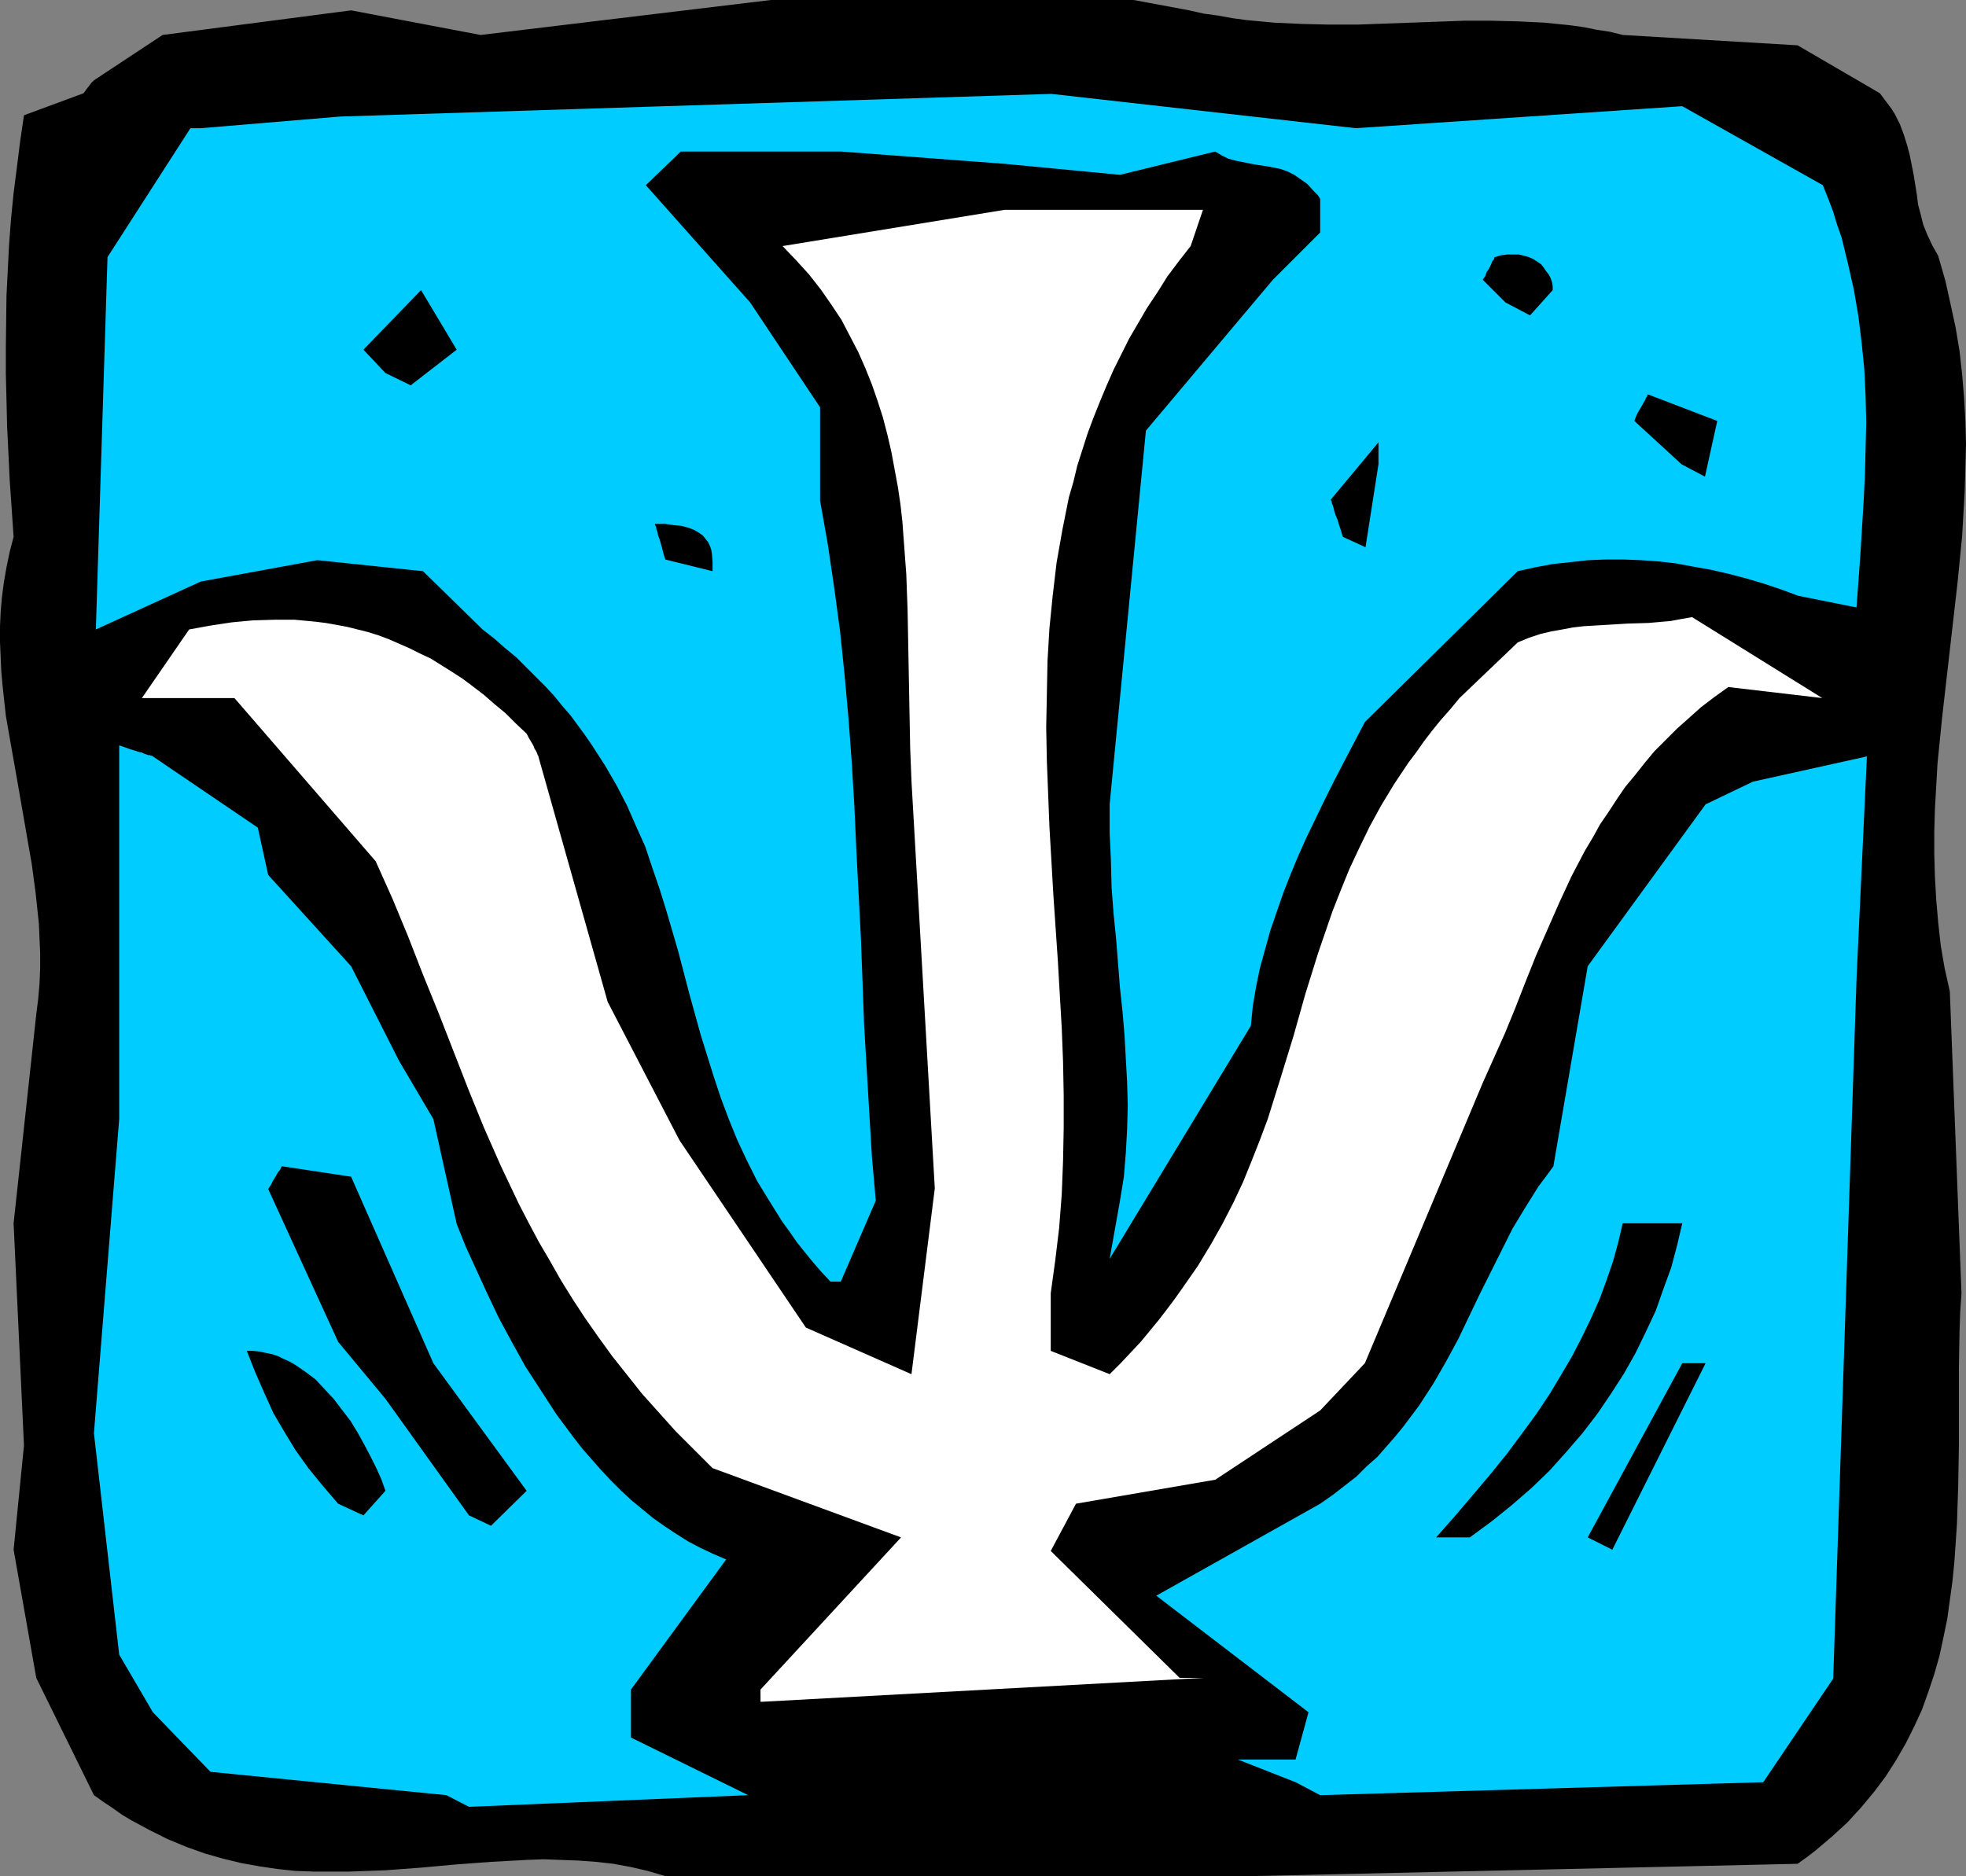
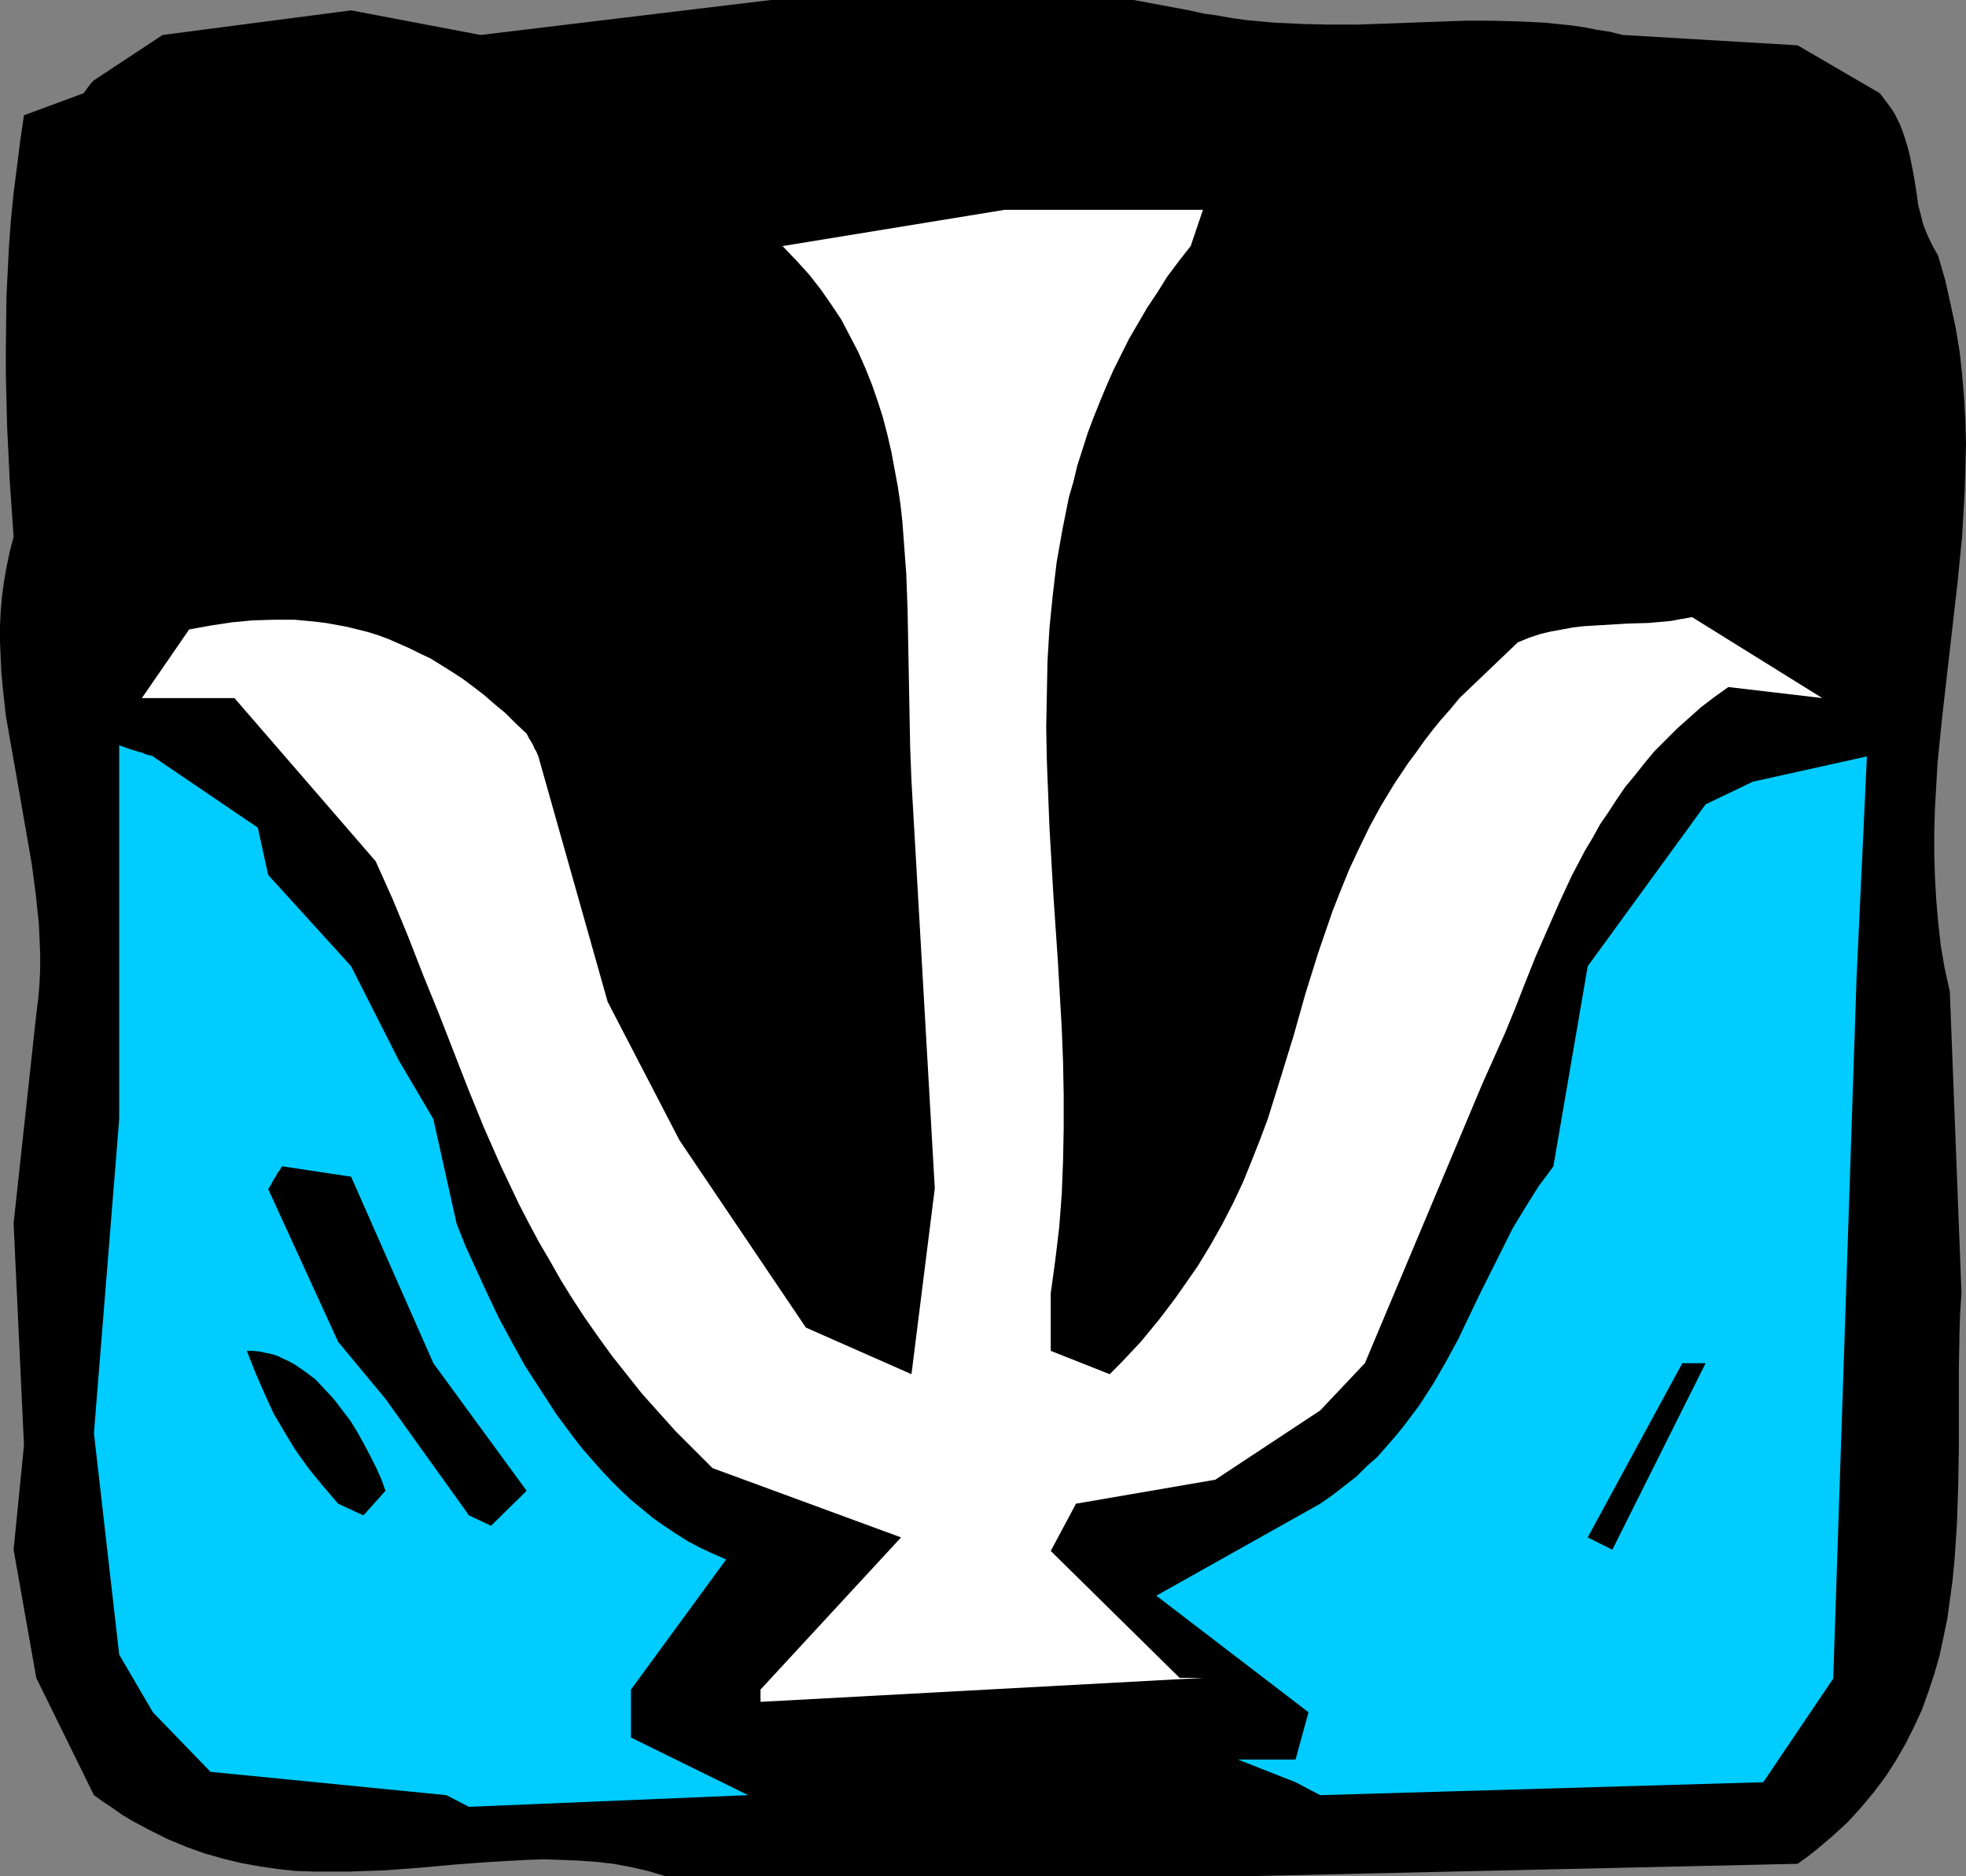
<svg xmlns="http://www.w3.org/2000/svg" xmlns:ns1="http://sodipodi.sourceforge.net/DTD/sodipodi-0.dtd" xmlns:ns2="http://www.inkscape.org/namespaces/inkscape" version="1.0" width="129.766mm" height="123.856mm" id="svg14" ns1:docname="Psychology 3.wmf">
  <rect width="100%" height="100%" fill="#808080" stroke="none" />
  <ns1:namedview id="namedview14" pagecolor="#ffffff" bordercolor="#000000" borderopacity="0.25" ns2:showpageshadow="2" ns2:pageopacity="0.0" ns2:pagecheckerboard="0" ns2:deskcolor="#d1d1d1" ns2:document-units="mm" />
  <defs id="defs1">
    <pattern id="WMFhbasepattern" patternUnits="userSpaceOnUse" width="6" height="6" x="0" y="0" />
  </defs>
  <path style="fill:#000000;fill-opacity:1;fill-rule:evenodd;stroke:none" d="m 165.963,468.116 -4.363,-1.293 -4.202,-0.97 -4.363,-0.808 -4.363,-0.485 -4.363,-0.323 -4.363,-0.162 -4.363,-0.162 -4.202,0.162 -8.888,0.485 -8.726,0.646 -8.888,0.808 -8.726,0.646 -4.525,0.162 -4.525,0.162 h -4.363 -4.525 l -4.525,-0.162 -4.525,-0.485 -4.363,-0.646 -4.525,-0.808 -4.686,-1.131 -4.525,-1.293 -4.525,-1.616 -4.686,-1.939 -4.525,-2.262 -4.525,-2.424 -2.424,-1.454 -2.262,-1.616 -2.424,-1.616 -2.262,-1.616 -14.382,-29.247 -5.656,-31.994 2.586,-26.015 -2.586,-55.424 5.656,-52.192 0.485,-3.878 0.323,-3.716 0.162,-3.878 V 237.855 L 9.858,234.139 9.696,230.422 8.888,222.828 7.918,215.556 6.626,208.123 4.04,193.257 2.747,185.986 1.454,178.553 0.646,171.12 0.323,167.565 0.162,163.849 0,160.132 v -3.716 l 0.162,-3.716 0.323,-3.716 0.485,-3.716 0.646,-3.716 0.808,-3.878 0.97,-3.716 -0.485,-7.11 L 2.424,119.897 2.101,113.11 1.778,106.485 1.616,99.699 1.454,93.235 V 86.772 L 1.616,73.845 1.939,67.382 2.262,61.08 2.747,54.616 3.394,48.153 4.202,41.851 5.01,35.387 5.979,28.762 20.846,23.268 l 0.485,-0.646 0.323,-0.485 0.646,-0.808 0.485,-0.646 0.323,-0.323 0.162,-0.162 0.162,-0.162 v 0 L 40.562,8.726 87.587,2.585 119.907,8.726 192.304,0 h 90.496 l 13.898,2.585 3.555,0.808 3.555,0.485 3.555,0.646 3.555,0.485 6.949,0.646 6.949,0.323 6.787,0.162 h 6.949 l 13.413,-0.485 13.413,-0.485 h 6.626 l 6.626,0.162 6.626,0.323 6.464,0.646 3.394,0.485 3.232,0.646 3.232,0.485 3.232,0.808 43.632,2.585 20.523,11.957 0.97,1.293 0.97,1.293 0.97,1.293 0.808,1.293 1.293,2.585 0.97,2.585 0.808,2.585 0.646,2.424 0.97,4.848 0.808,5.009 0.323,2.585 0.646,2.424 0.646,2.585 0.97,2.424 1.293,2.747 1.454,2.585 1.778,6.14 1.293,5.817 1.293,5.979 0.97,5.817 0.646,5.817 0.485,5.817 0.323,5.817 0.162,5.817 -0.162,5.817 -0.162,5.817 -0.323,5.656 -0.323,5.656 -1.131,11.473 -1.293,11.311 -2.586,22.622 -1.131,11.311 -0.323,5.656 -0.323,5.656 -0.162,5.656 v 5.656 l 0.162,5.656 0.323,5.656 0.485,5.656 0.646,5.817 0.97,5.656 1.293,5.817 2.909,75.299 v 0 l -0.323,4.686 -0.162,4.686 -0.162,9.372 v 9.695 9.695 l -0.162,9.534 -0.323,9.857 -0.323,4.848 -0.323,4.686 -0.485,4.848 -0.646,4.686 -0.646,4.686 -0.97,4.686 -0.97,4.524 -1.293,4.524 -1.454,4.363 -1.616,4.524 -1.939,4.201 -2.101,4.201 -2.424,4.201 -2.586,4.04 -2.909,3.878 -3.232,3.878 -3.394,3.716 -1.939,1.777 -1.939,1.777 -2.101,1.777 -2.101,1.777 -2.101,1.616 -2.262,1.616 -136.39,3.07 H 172.265 Z" id="path1" />
  <path style="fill:#00ccff;fill-opacity:1;fill-rule:evenodd;stroke:none" d="m 111.342,447.917 -58.822,-5.817 -14.382,-14.866 -8.403,-14.381 -6.302,-55.263 6.302,-78.369 v -93.235 l 1.454,0.485 1.293,0.485 1.131,0.323 0.97,0.323 0.808,0.162 0.646,0.323 0.485,0.162 0.485,0.162 h 0.323 l 0.323,0.162 h 0.323 l 0.162,0.162 26.179,17.774 2.586,11.796 20.685,22.784 11.958,23.592 8.565,14.543 5.818,26.177 2.262,5.656 2.586,5.656 2.747,5.979 2.909,6.14 3.232,5.979 3.394,6.14 3.878,5.979 3.878,5.979 4.202,5.656 2.262,2.909 2.262,2.585 2.424,2.747 2.424,2.585 2.424,2.424 2.586,2.424 2.747,2.262 2.747,2.262 2.747,1.939 2.909,1.939 3.07,1.939 3.07,1.616 3.07,1.454 3.394,1.454 -23.755,32.479 v 3.07 8.887 l 29.25,14.381 -69.65,2.909 z" id="path2" />
  <path style="fill:#00ccff;fill-opacity:1;fill-rule:evenodd;stroke:none" d="m 323.2,444.686 -14.382,-5.656 h 14.382 l 3.232,-11.796 -37.976,-29.086 40.885,-22.945 3.232,-2.262 2.909,-2.262 2.909,-2.262 2.586,-2.585 2.586,-2.262 2.262,-2.585 2.262,-2.585 2.101,-2.585 1.939,-2.585 1.939,-2.585 1.778,-2.747 1.778,-2.747 3.07,-5.332 3.07,-5.656 5.333,-11.149 5.494,-10.988 2.747,-5.494 3.232,-5.332 1.616,-2.585 1.616,-2.585 1.939,-2.585 1.778,-2.424 8.565,-49.93 29.411,-40.397 11.797,-5.656 28.442,-6.302 -2.586,55.424 -5.818,174.675 -17.453,25.854 -110.534,3.232 z" id="path3" />
  <path style="fill:#ffffff;fill-opacity:1;fill-rule:evenodd;stroke:none" d="m 189.718,421.579 35.067,-37.973 -47.026,-17.29 -4.686,-4.686 -4.525,-4.524 -4.202,-4.686 -4.202,-4.686 -3.717,-4.686 -3.717,-4.686 -3.394,-4.686 -3.394,-4.848 -3.07,-4.686 -2.909,-4.686 -2.747,-4.848 -2.747,-4.686 -2.586,-4.848 -2.424,-4.686 -4.525,-9.534 -4.202,-9.534 -3.878,-9.534 -7.434,-19.067 -3.878,-9.534 -3.717,-9.534 -3.878,-9.372 -4.202,-9.372 -35.229,-40.72 H 35.39 l 11.797,-17.128 5.333,-0.97 5.333,-0.808 5.171,-0.485 5.333,-0.162 h 5.171 l 5.171,0.485 2.586,0.323 2.747,0.485 2.586,0.485 2.586,0.646 2.586,0.646 2.586,0.808 2.586,0.97 2.586,1.131 2.586,1.131 2.586,1.293 2.747,1.293 2.586,1.616 2.586,1.616 2.747,1.777 2.586,1.939 2.747,2.101 2.586,2.262 2.747,2.262 2.586,2.585 2.747,2.585 0.485,0.97 0.485,0.808 0.485,0.808 0.323,0.646 0.162,0.485 0.323,0.485 0.323,0.646 0.162,0.485 0.162,0.162 v 0.162 l 17.291,61.241 17.938,34.579 31.512,46.698 26.341,11.634 5.818,-46.375 -5.818,-101.638 -0.323,-8.241 -0.162,-8.402 -0.162,-8.726 -0.162,-8.564 -0.162,-8.726 -0.323,-8.887 -0.646,-8.726 -0.323,-4.363 -0.485,-4.363 -0.646,-4.363 -0.808,-4.363 -0.808,-4.363 -0.97,-4.201 -1.131,-4.363 -1.293,-4.04 -1.454,-4.201 -1.616,-4.04 -1.778,-4.04 -2.101,-4.04 -2.101,-4.04 -2.586,-3.878 -2.586,-3.716 -2.909,-3.716 -3.232,-3.555 -3.394,-3.555 55.429,-9.049 h 49.45 l -3.07,9.049 -2.909,3.716 -2.909,3.878 -2.424,3.878 -2.586,3.878 -2.262,3.878 -2.262,3.878 -1.939,3.878 -1.939,3.878 -1.778,4.04 -1.616,3.878 -1.616,4.04 -1.454,3.878 -1.293,4.04 -1.293,4.04 -0.97,4.04 -1.131,3.878 -1.616,8.079 -1.454,8.241 -0.97,8.241 -0.808,8.079 -0.485,8.241 -0.162,8.241 -0.162,8.241 0.162,8.402 0.323,8.241 0.323,8.241 0.97,16.805 1.131,16.643 0.97,16.805 0.323,8.241 0.162,8.402 v 8.241 l -0.162,8.241 -0.323,8.241 -0.646,8.402 -0.97,8.079 -1.131,8.241 v 0 14.381 l 14.706,5.817 2.747,-2.747 2.586,-2.747 2.424,-2.585 2.262,-2.747 2.262,-2.747 2.101,-2.747 1.939,-2.585 1.939,-2.747 3.717,-5.332 3.232,-5.332 2.909,-5.171 2.747,-5.332 2.424,-5.171 2.101,-5.171 2.101,-5.332 1.939,-5.171 1.616,-5.171 1.616,-5.171 3.232,-10.503 2.909,-10.342 3.232,-10.342 1.778,-5.171 1.778,-5.171 2.101,-5.332 2.101,-5.171 2.424,-5.171 2.586,-5.332 2.909,-5.332 3.232,-5.332 3.555,-5.332 1.939,-2.585 1.939,-2.747 2.101,-2.747 2.101,-2.585 2.424,-2.747 2.262,-2.747 14.544,-13.896 2.747,-1.131 2.909,-0.97 2.747,-0.646 2.747,-0.485 2.586,-0.485 2.747,-0.323 5.494,-0.323 5.333,-0.323 5.333,-0.162 5.494,-0.485 2.586,-0.485 2.747,-0.485 32.482,20.198 -23.432,-2.747 -3.394,2.424 -3.394,2.585 -3.07,2.747 -2.909,2.585 -2.909,2.909 -2.747,2.747 -2.424,2.909 -2.424,3.07 -2.424,2.909 -2.101,3.07 -2.101,3.232 -2.101,3.07 -1.778,3.232 -1.939,3.232 -3.394,6.463 -3.07,6.625 -2.909,6.625 -2.909,6.625 -2.586,6.463 -2.586,6.625 -2.586,6.302 -2.747,6.14 -2.747,6.14 -29.411,69.967 -11.15,11.796 -26.179,17.29 -34.744,5.979 -6.302,11.796 32.158,31.671 h 5.818 l -110.373,5.979 z" id="path4" />
-   <path style="fill:#000000;fill-opacity:1;fill-rule:evenodd;stroke:none" d="m 358.267,383.606 4.848,-5.494 4.525,-5.332 4.363,-5.171 4.04,-5.009 3.717,-5.009 3.555,-4.848 3.232,-4.848 2.909,-4.848 2.747,-4.686 2.424,-4.686 2.262,-4.686 2.101,-4.686 1.778,-4.848 1.616,-4.686 1.293,-4.686 1.131,-4.848 h 14.867 l -1.293,5.494 -1.454,5.494 -1.939,5.332 -1.939,5.494 -2.424,5.171 -2.586,5.332 -2.909,5.171 -3.232,5.009 -3.394,5.009 -3.717,4.848 -4.04,4.686 -4.202,4.686 -4.525,4.363 -4.848,4.201 -5.01,4.04 -5.494,4.04 z" id="path5" />
  <path style="fill:#000000;fill-opacity:1;fill-rule:evenodd;stroke:none" d="m 396.081,383.606 23.594,-43.467 h 5.818 l -23.27,46.537 z" id="path6" />
  <path style="fill:#000000;fill-opacity:1;fill-rule:evenodd;stroke:none" d="M 116.998,378.112 96.152,349.026 84.355,334.807 l -17.453,-38.134 0.646,-0.97 0.485,-0.97 0.485,-0.808 0.323,-0.485 0.323,-0.646 0.323,-0.485 0.323,-0.323 0.162,-0.323 0.162,-0.323 0.162,-0.323 h 0.162 l 17.13,2.585 20.523,46.537 23.27,31.833 -8.888,8.726 z" id="path7" />
  <path style="fill:#000000;fill-opacity:1;fill-rule:evenodd;stroke:none" d="m 84.355,375.203 -1.939,-2.262 -1.939,-2.262 -3.555,-4.363 -3.232,-4.524 -2.747,-4.524 -2.747,-4.686 -2.262,-5.009 -2.262,-5.171 -2.101,-5.332 h 1.616 l 1.616,0.162 1.454,0.323 1.616,0.323 1.454,0.485 1.293,0.646 1.454,0.646 1.454,0.808 2.586,1.777 2.586,1.939 2.262,2.424 2.262,2.424 2.101,2.747 2.101,2.747 1.778,2.909 1.616,2.909 1.616,3.07 1.454,2.909 1.293,2.909 0.97,2.747 -5.494,6.14 z" id="path8" />
-   <path style="fill:#00ccff;fill-opacity:1;fill-rule:evenodd;stroke:none" d="m 207.171,319.779 -2.262,-2.424 -2.101,-2.424 -2.101,-2.585 -1.939,-2.424 -1.778,-2.585 -1.778,-2.424 -3.232,-5.171 -3.07,-5.009 -2.586,-5.171 -2.424,-5.171 -2.101,-5.171 -1.939,-5.171 -1.778,-5.332 -1.616,-5.171 -1.616,-5.171 -2.909,-10.503 -2.747,-10.503 -3.07,-10.503 -1.616,-5.171 -1.778,-5.171 -1.778,-5.332 -2.262,-5.009 -2.262,-5.171 -2.586,-5.009 -2.909,-5.009 -3.232,-5.009 -1.778,-2.585 -1.778,-2.424 -1.778,-2.424 -2.101,-2.424 -2.101,-2.585 -2.101,-2.262 -2.424,-2.424 -2.424,-2.424 -2.424,-2.424 -2.747,-2.262 -2.747,-2.424 -2.909,-2.262 -14.867,-14.543 -26.341,-2.747 -29.088,5.332 -26.179,11.957 2.909,-92.912 20.685,-32.156 h 2.586 l 34.744,-2.909 177.437,-5.656 75.952,8.564 81.446,-5.494 35.067,19.714 1.293,3.232 1.293,3.393 0.97,3.232 1.131,3.232 1.616,6.625 1.454,6.463 1.131,6.625 0.808,6.625 0.646,6.463 0.323,6.625 0.162,6.625 -0.162,6.625 -0.162,6.463 -0.323,6.625 -0.808,13.25 -0.97,13.25 -14.544,-2.909 -4.363,-1.616 -4.363,-1.454 -4.363,-1.293 -4.363,-1.131 -4.202,-0.97 -4.525,-0.808 -4.363,-0.808 -4.202,-0.485 -4.525,-0.323 -4.363,-0.162 h -4.363 l -4.363,0.162 -4.363,0.485 -4.525,0.485 -4.363,0.808 -4.363,0.97 -38.138,37.65 -5.171,9.857 -2.424,4.686 -2.424,4.848 -2.262,4.686 -2.262,4.686 -2.101,4.686 -1.939,4.686 -1.778,4.524 -1.616,4.686 -1.616,4.686 -1.293,4.686 -1.293,4.686 -0.97,4.686 -0.808,4.848 -0.485,4.848 -35.229,58.171 2.586,-14.543 0.97,-5.979 0.485,-5.979 0.323,-5.817 0.162,-5.979 -0.162,-5.817 -0.323,-5.817 -0.323,-5.817 -0.485,-5.817 -0.646,-5.979 -0.485,-6.14 -0.485,-6.14 -0.646,-6.463 -0.485,-6.463 -0.162,-6.625 -0.323,-6.948 v -7.11 l 9.05,-93.235 31.674,-37.65 11.797,-11.796 v -8.402 l -0.646,-0.97 -0.97,-0.97 -1.616,-1.777 -1.616,-1.131 -1.616,-1.131 -1.616,-0.808 -1.778,-0.646 -1.616,-0.323 -1.616,-0.323 -3.232,-0.485 -3.232,-0.646 -1.616,-0.323 -1.778,-0.485 -1.616,-0.808 -1.616,-0.97 -23.755,5.817 -28.765,-2.747 -40.885,-3.07 h -22.624 -17.291 l -8.726,8.402 26.018,29.247 17.453,26.177 v 3.393 19.875 l 1.939,10.988 1.616,10.988 1.454,10.826 1.131,10.988 0.97,10.826 0.808,10.988 0.646,10.826 0.485,10.826 1.131,21.814 0.808,21.814 0.646,10.988 0.646,10.988 0.646,10.826 0.97,10.988 -8.726,20.198 z" id="path9" />
  <path style="fill:#000000;fill-opacity:1;fill-rule:evenodd;stroke:none" d="m 165.963,139.611 -0.485,-1.616 -0.323,-1.293 -0.323,-1.131 -0.323,-1.131 -0.323,-0.808 -0.162,-0.808 -0.162,-0.485 -0.162,-0.485 v -0.323 l -0.162,-0.323 -0.162,-0.323 v -0.162 h 1.293 1.293 l 2.262,0.323 1.778,0.162 1.778,0.485 1.293,0.485 1.131,0.646 1.131,0.808 0.646,0.808 0.646,0.808 0.485,0.97 0.323,0.97 0.162,0.97 0.162,2.101 v 2.262 z" id="path10" />
  <path style="fill:#000000;fill-opacity:1;fill-rule:evenodd;stroke:none" d="m 334.996,133.955 -0.485,-1.616 -0.485,-1.454 -0.323,-1.131 -0.485,-1.131 -0.323,-0.97 -0.162,-0.646 -0.162,-0.646 -0.162,-0.485 -0.162,-0.323 v -0.323 l -0.162,-0.323 -0.162,-0.162 11.958,-14.381 v 5.494 l -3.232,20.683 z" id="path11" />
  <path style="fill:#000000;fill-opacity:1;fill-rule:evenodd;stroke:none" d="m 419.513,115.857 -11.797,-10.826 0.485,-1.293 0.485,-0.97 0.485,-0.808 0.485,-0.808 0.323,-0.646 0.323,-0.485 0.162,-0.323 0.162,-0.485 0.323,-0.323 v -0.323 l 0.162,-0.162 17.291,6.625 -3.07,13.896 z" id="path12" />
  <path style="fill:#000000;fill-opacity:1;fill-rule:evenodd;stroke:none" d="m 96.152,93.074 -5.494,-5.817 14.382,-14.866 8.888,14.866 -11.474,8.887 z" id="path13" />
  <path style="fill:#000000;fill-opacity:1;fill-rule:evenodd;stroke:none" d="m 375.558,75.461 -5.656,-5.656 0.646,-0.97 0.323,-0.97 0.485,-0.646 0.323,-0.646 0.323,-0.646 0.162,-0.485 0.162,-0.323 0.323,-0.323 0.162,-0.485 v -0.162 h 0.162 l 1.616,-0.485 1.454,-0.162 h 1.454 1.454 l 1.293,0.323 1.131,0.323 1.131,0.485 0.97,0.646 0.97,0.646 0.646,0.808 0.646,0.97 0.646,0.808 0.485,0.97 0.323,0.97 0.162,0.97 v 0.97 l -5.656,6.302 z" id="path14" />
</svg>